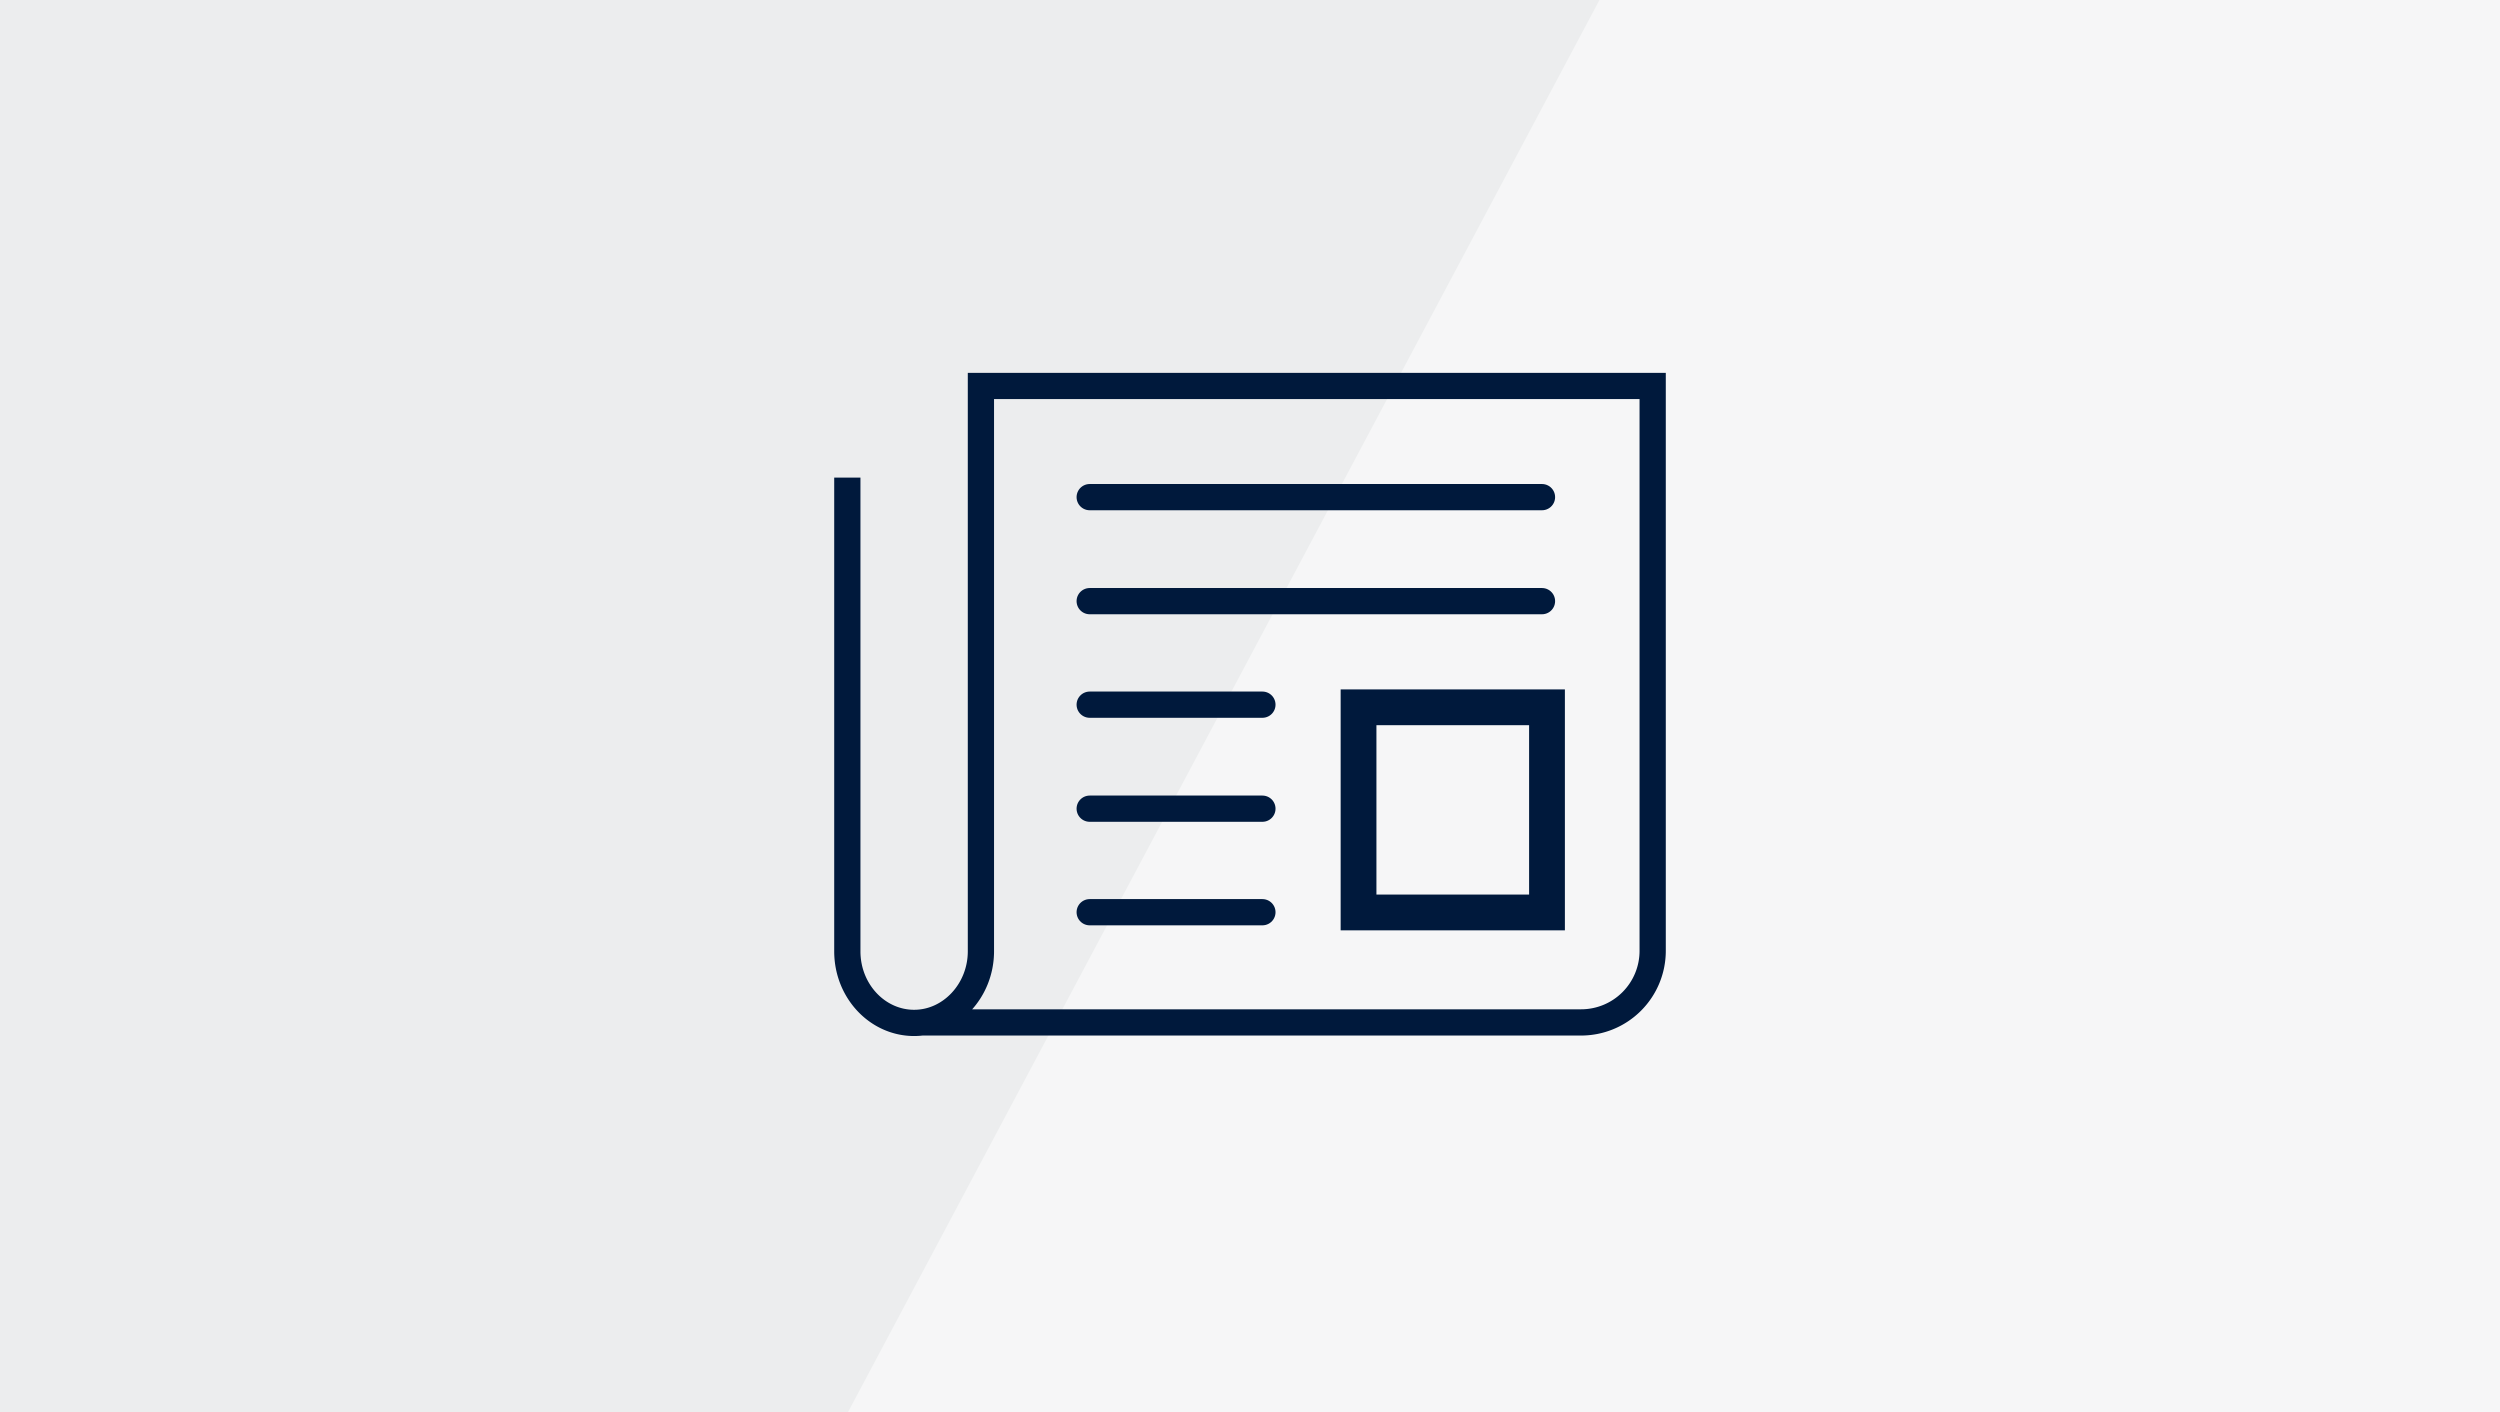
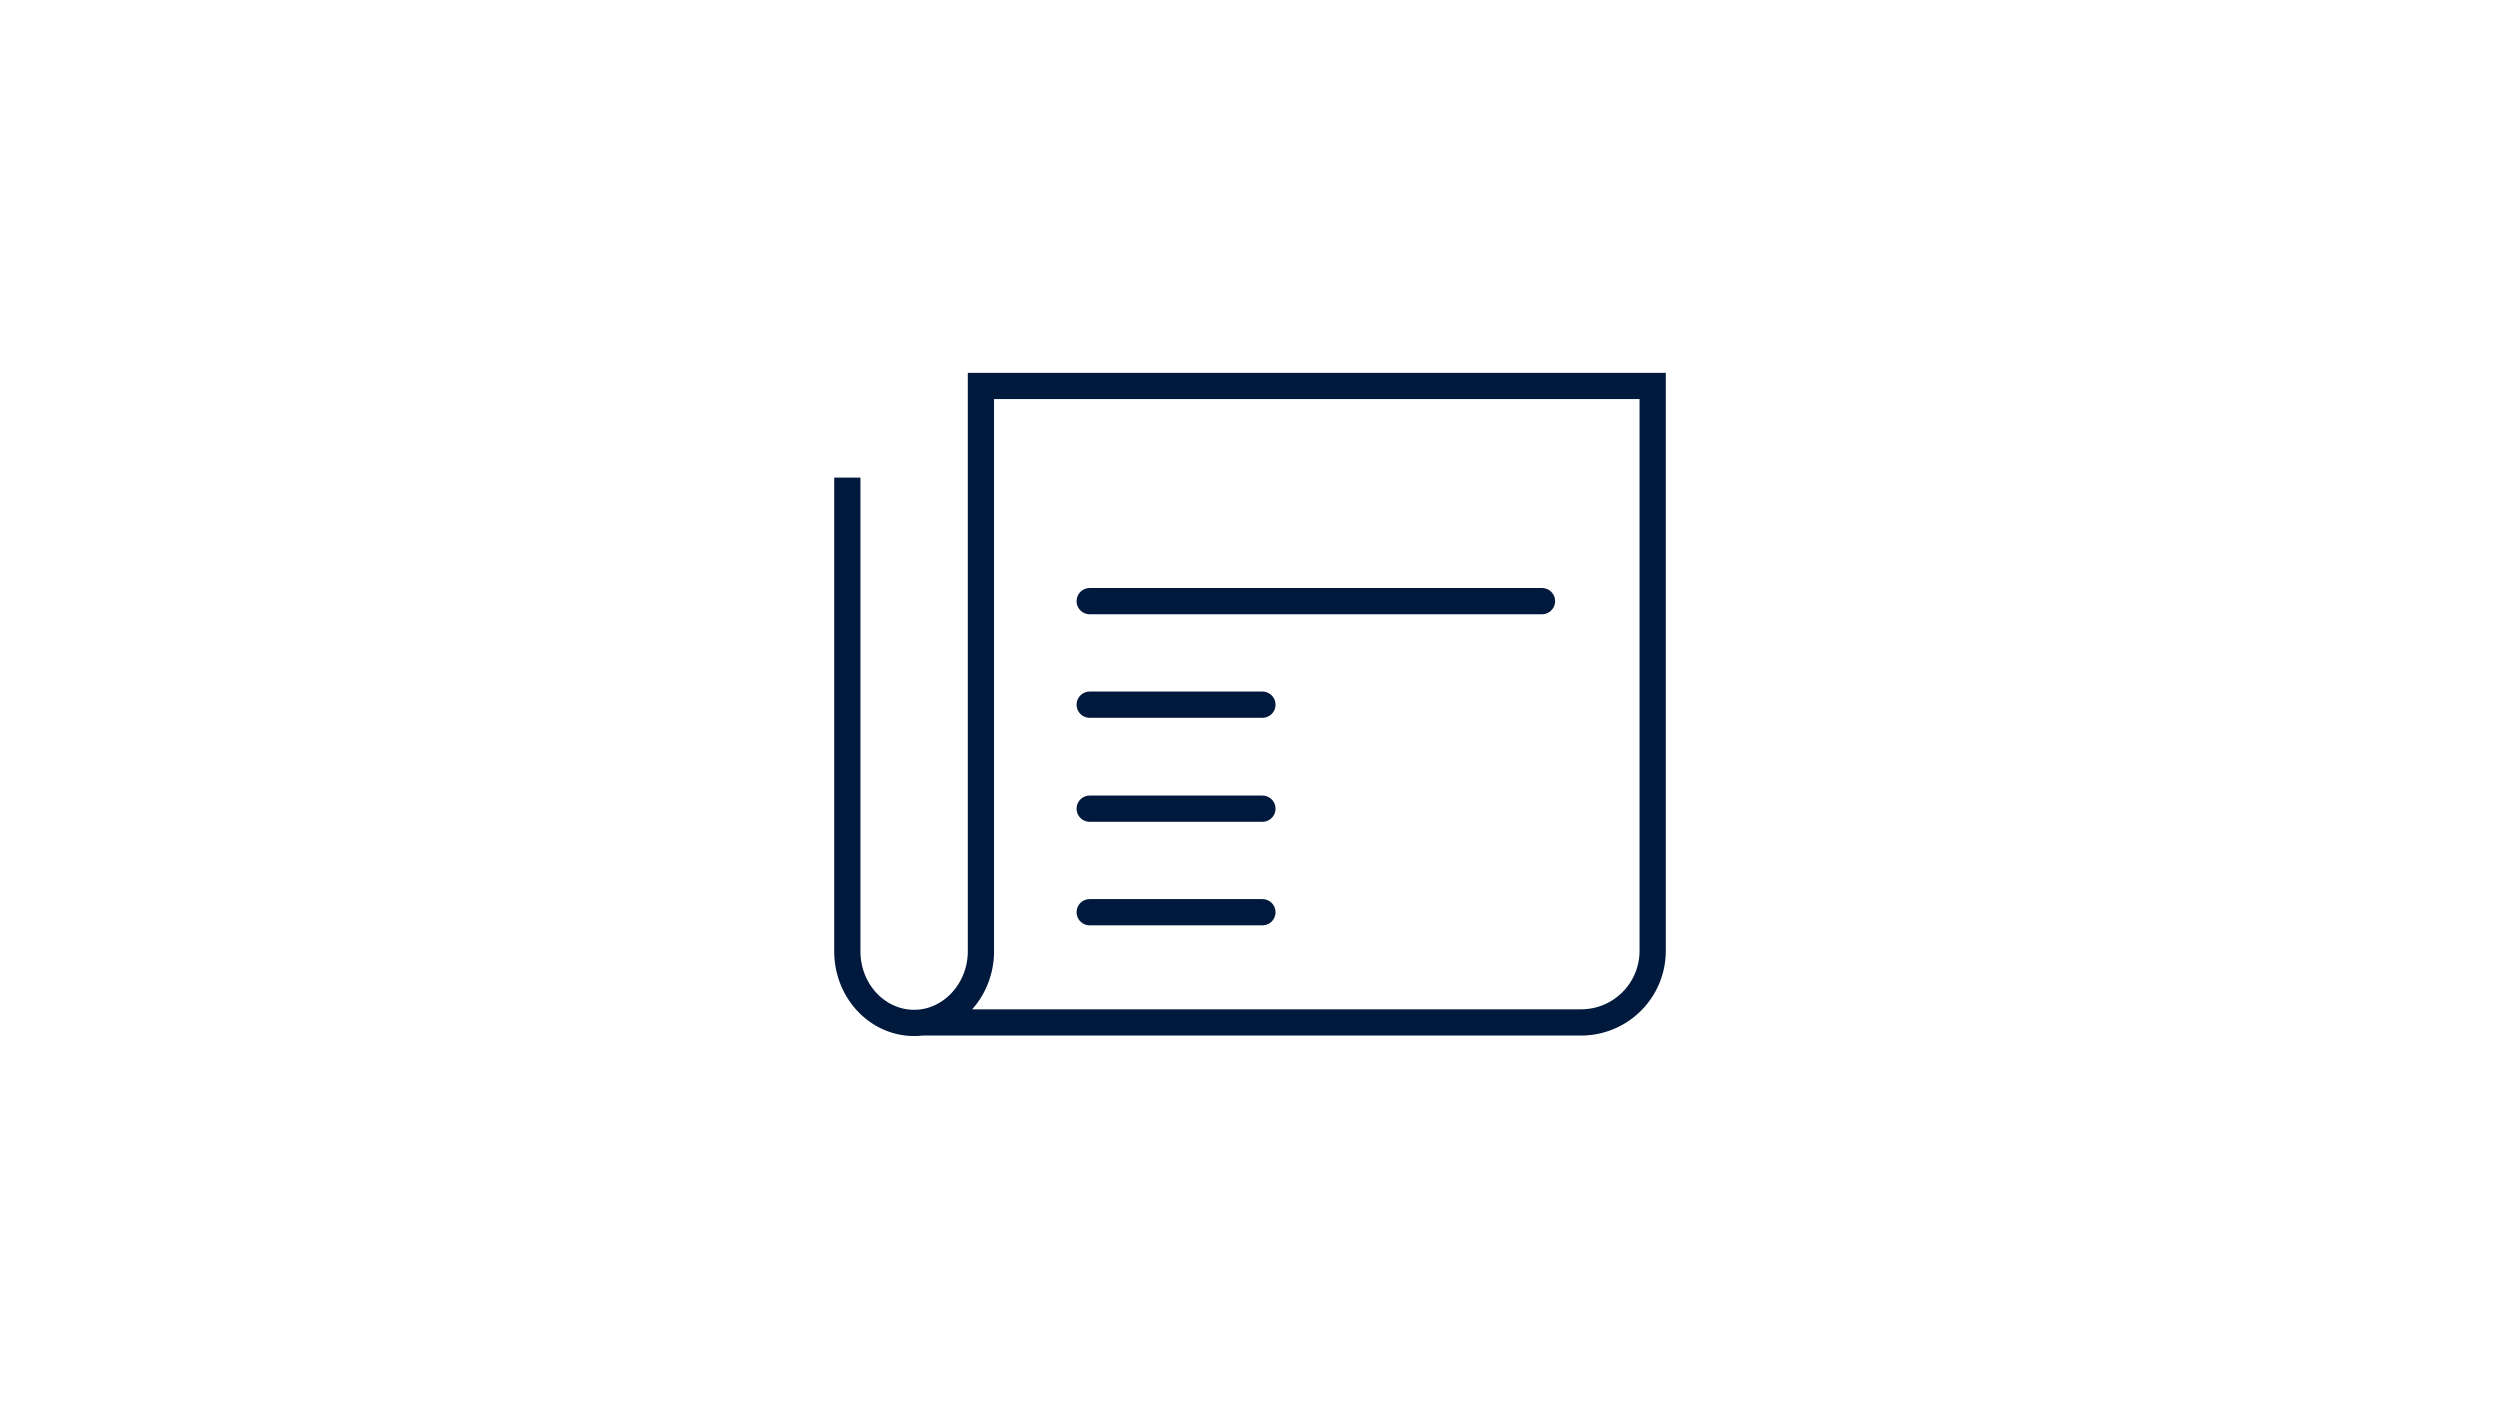
<svg xmlns="http://www.w3.org/2000/svg" id="Ebene_1" data-name="Ebene 1" viewBox="0 0 524 296">
  <defs>
    <style>.cls-1{fill:#ecedee;}.cls-2{fill:#fff;fill-opacity:0.5;fill-rule:evenodd;}.cls-3{fill:#00193c;}.cls-4,.cls-5{fill:none;stroke:#00193c;stroke-miterlimit:10;stroke-width:5.5px;}.cls-4{stroke-linecap:round;}</style>
  </defs>
  <title>presse_news</title>
  <g id="VisableZahlen">
    <g id="Group-11">
-       <rect id="Rectangle-Copy-3" class="cls-1" width="524" height="296" />
      <polygon id="Angle" class="cls-2" points="550 303 550 -8 339.5 -8 174 303 550 303" />
-       <path class="cls-3" d="M320.5,152v35.5h-32V152h32m7.5-7.5H281V195h47V144.5Z" />
      <line class="cls-4" x1="228.4" y1="147.7" x2="264.6" y2="147.7" />
      <line class="cls-4" x1="228.4" y1="169.5" x2="264.6" y2="169.5" />
      <line class="cls-4" x1="228.4" y1="191.2" x2="264.6" y2="191.2" />
      <line class="cls-4" x1="228.4" y1="126" x2="323.2" y2="126" />
-       <line class="cls-4" x1="228.4" y1="104.2" x2="323.2" y2="104.2" />
      <path class="cls-5" d="M193,214.3H331.4a15,15,0,0,0,15-15V80.9H205.6V199.4c0,8.2-6.3,15-14,15s-14-6.7-14-15V100.1" />
    </g>
  </g>
</svg>